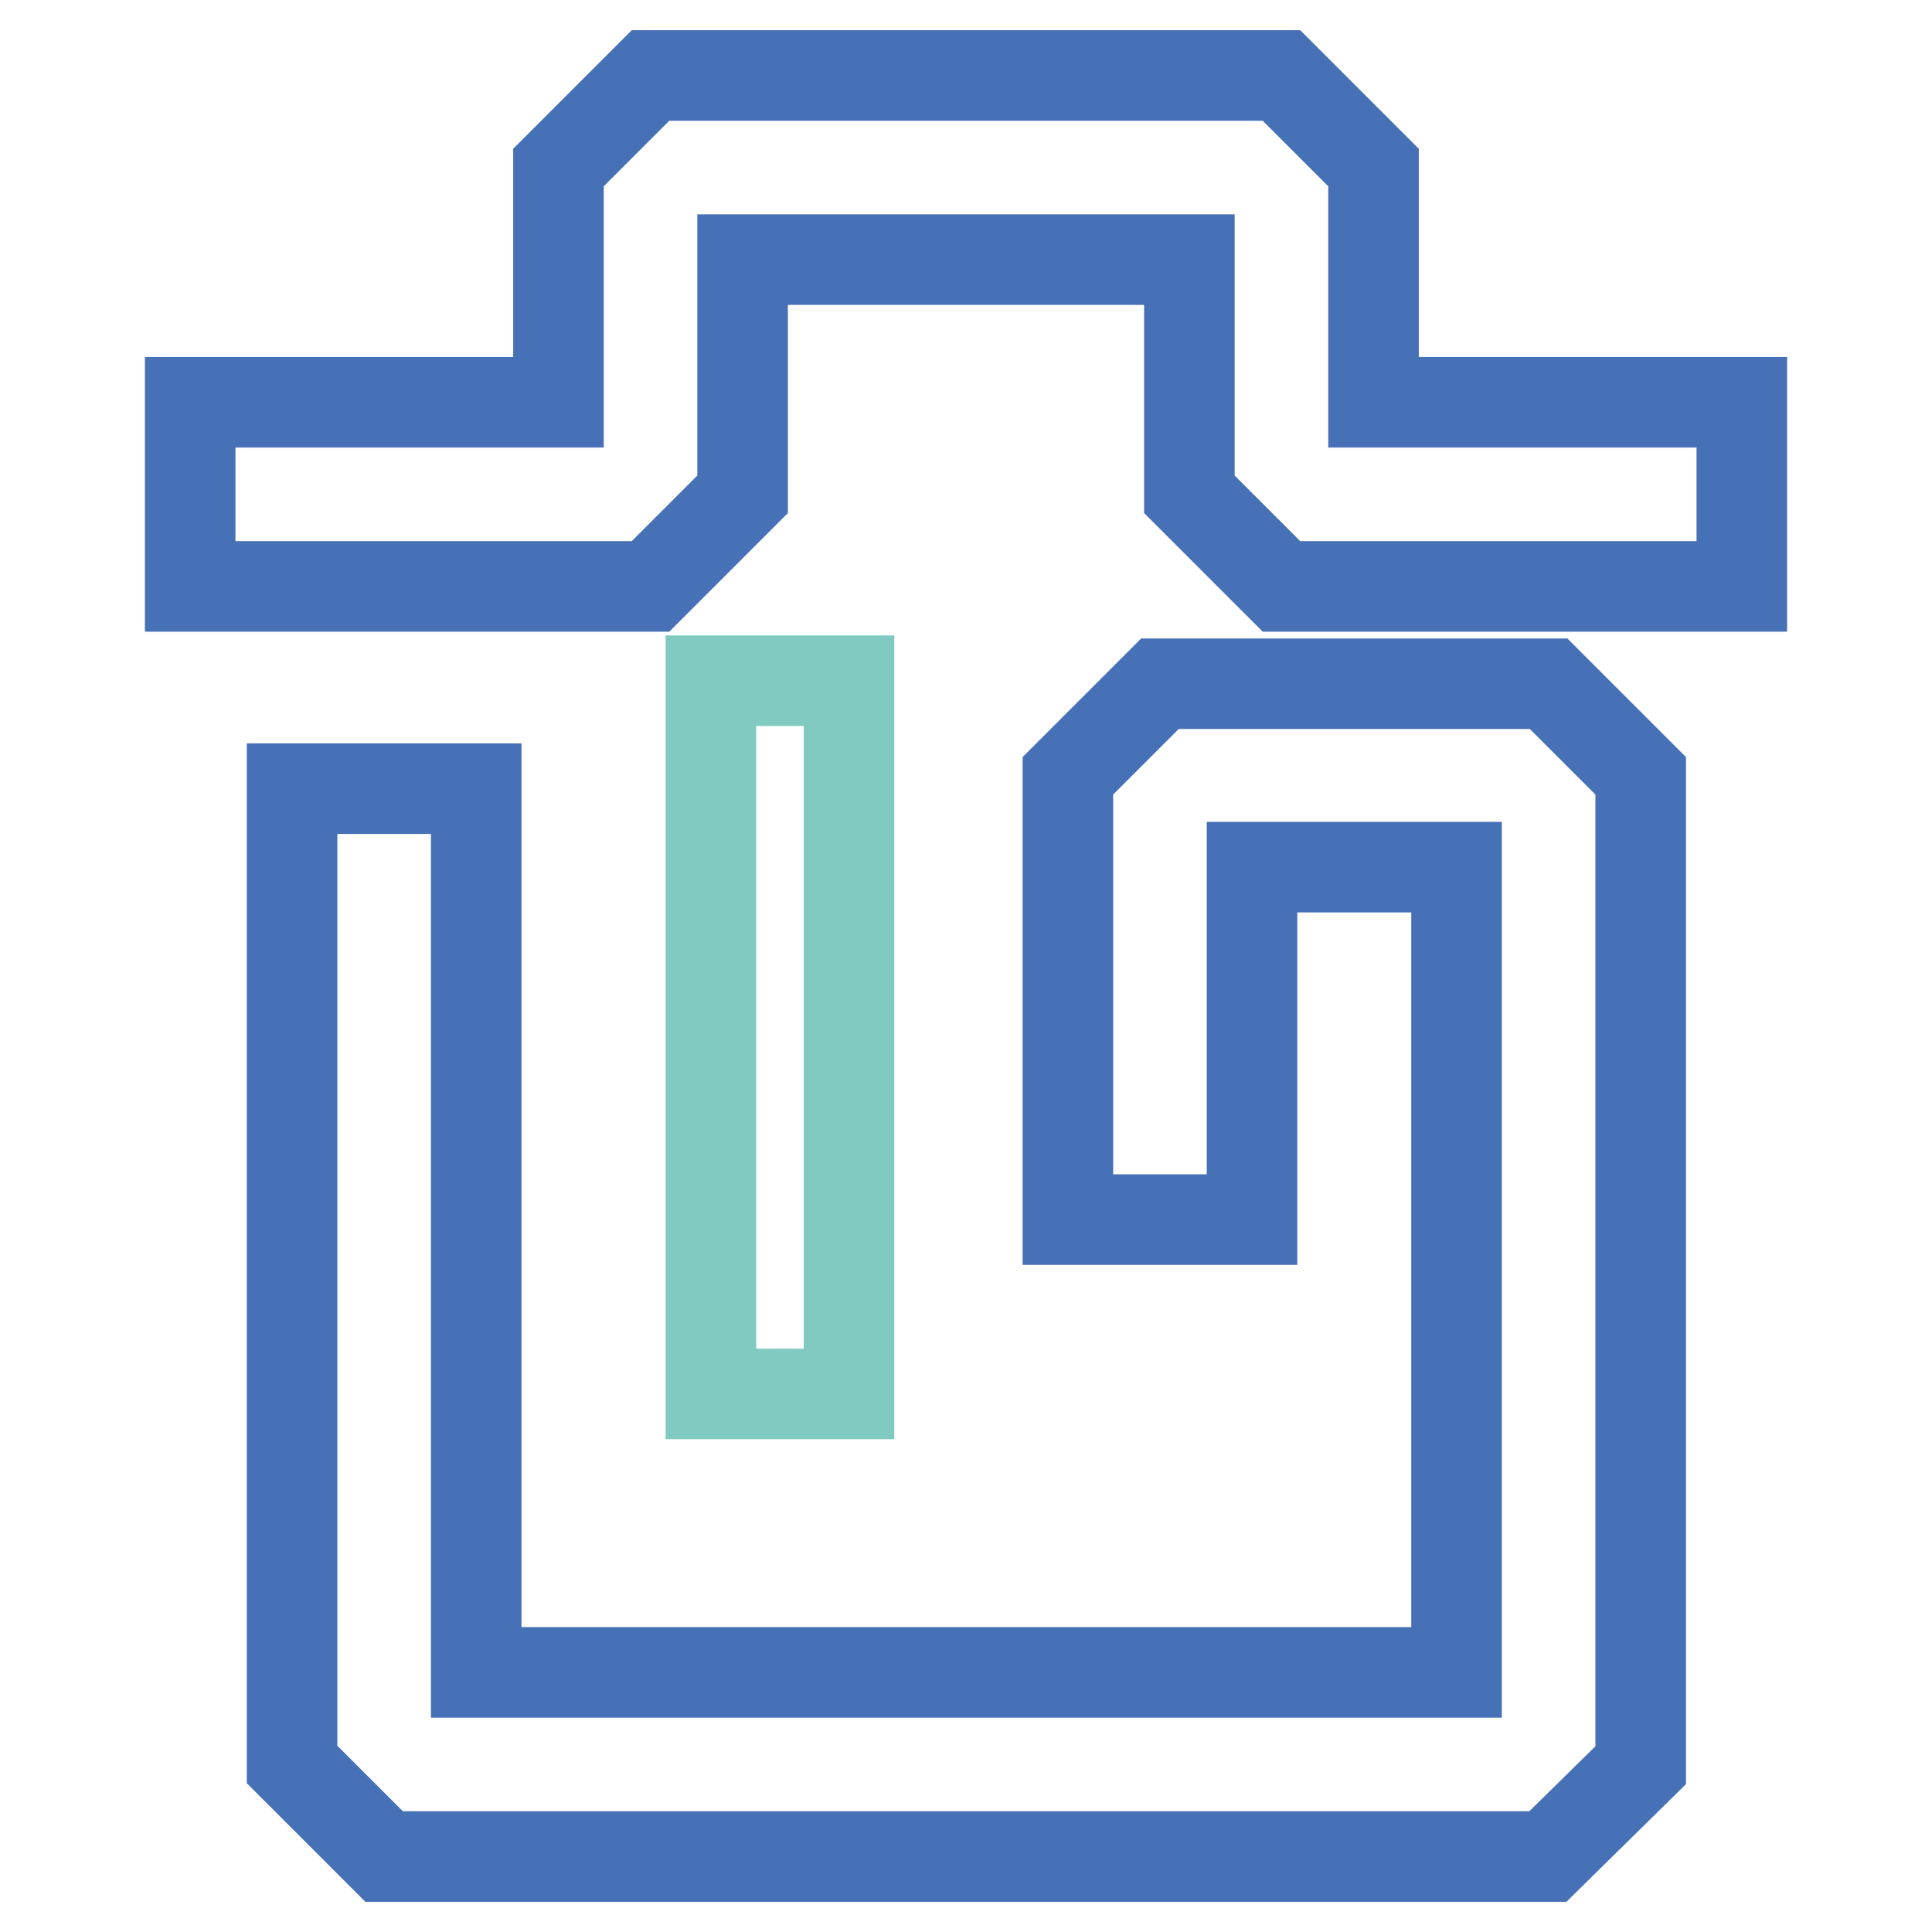
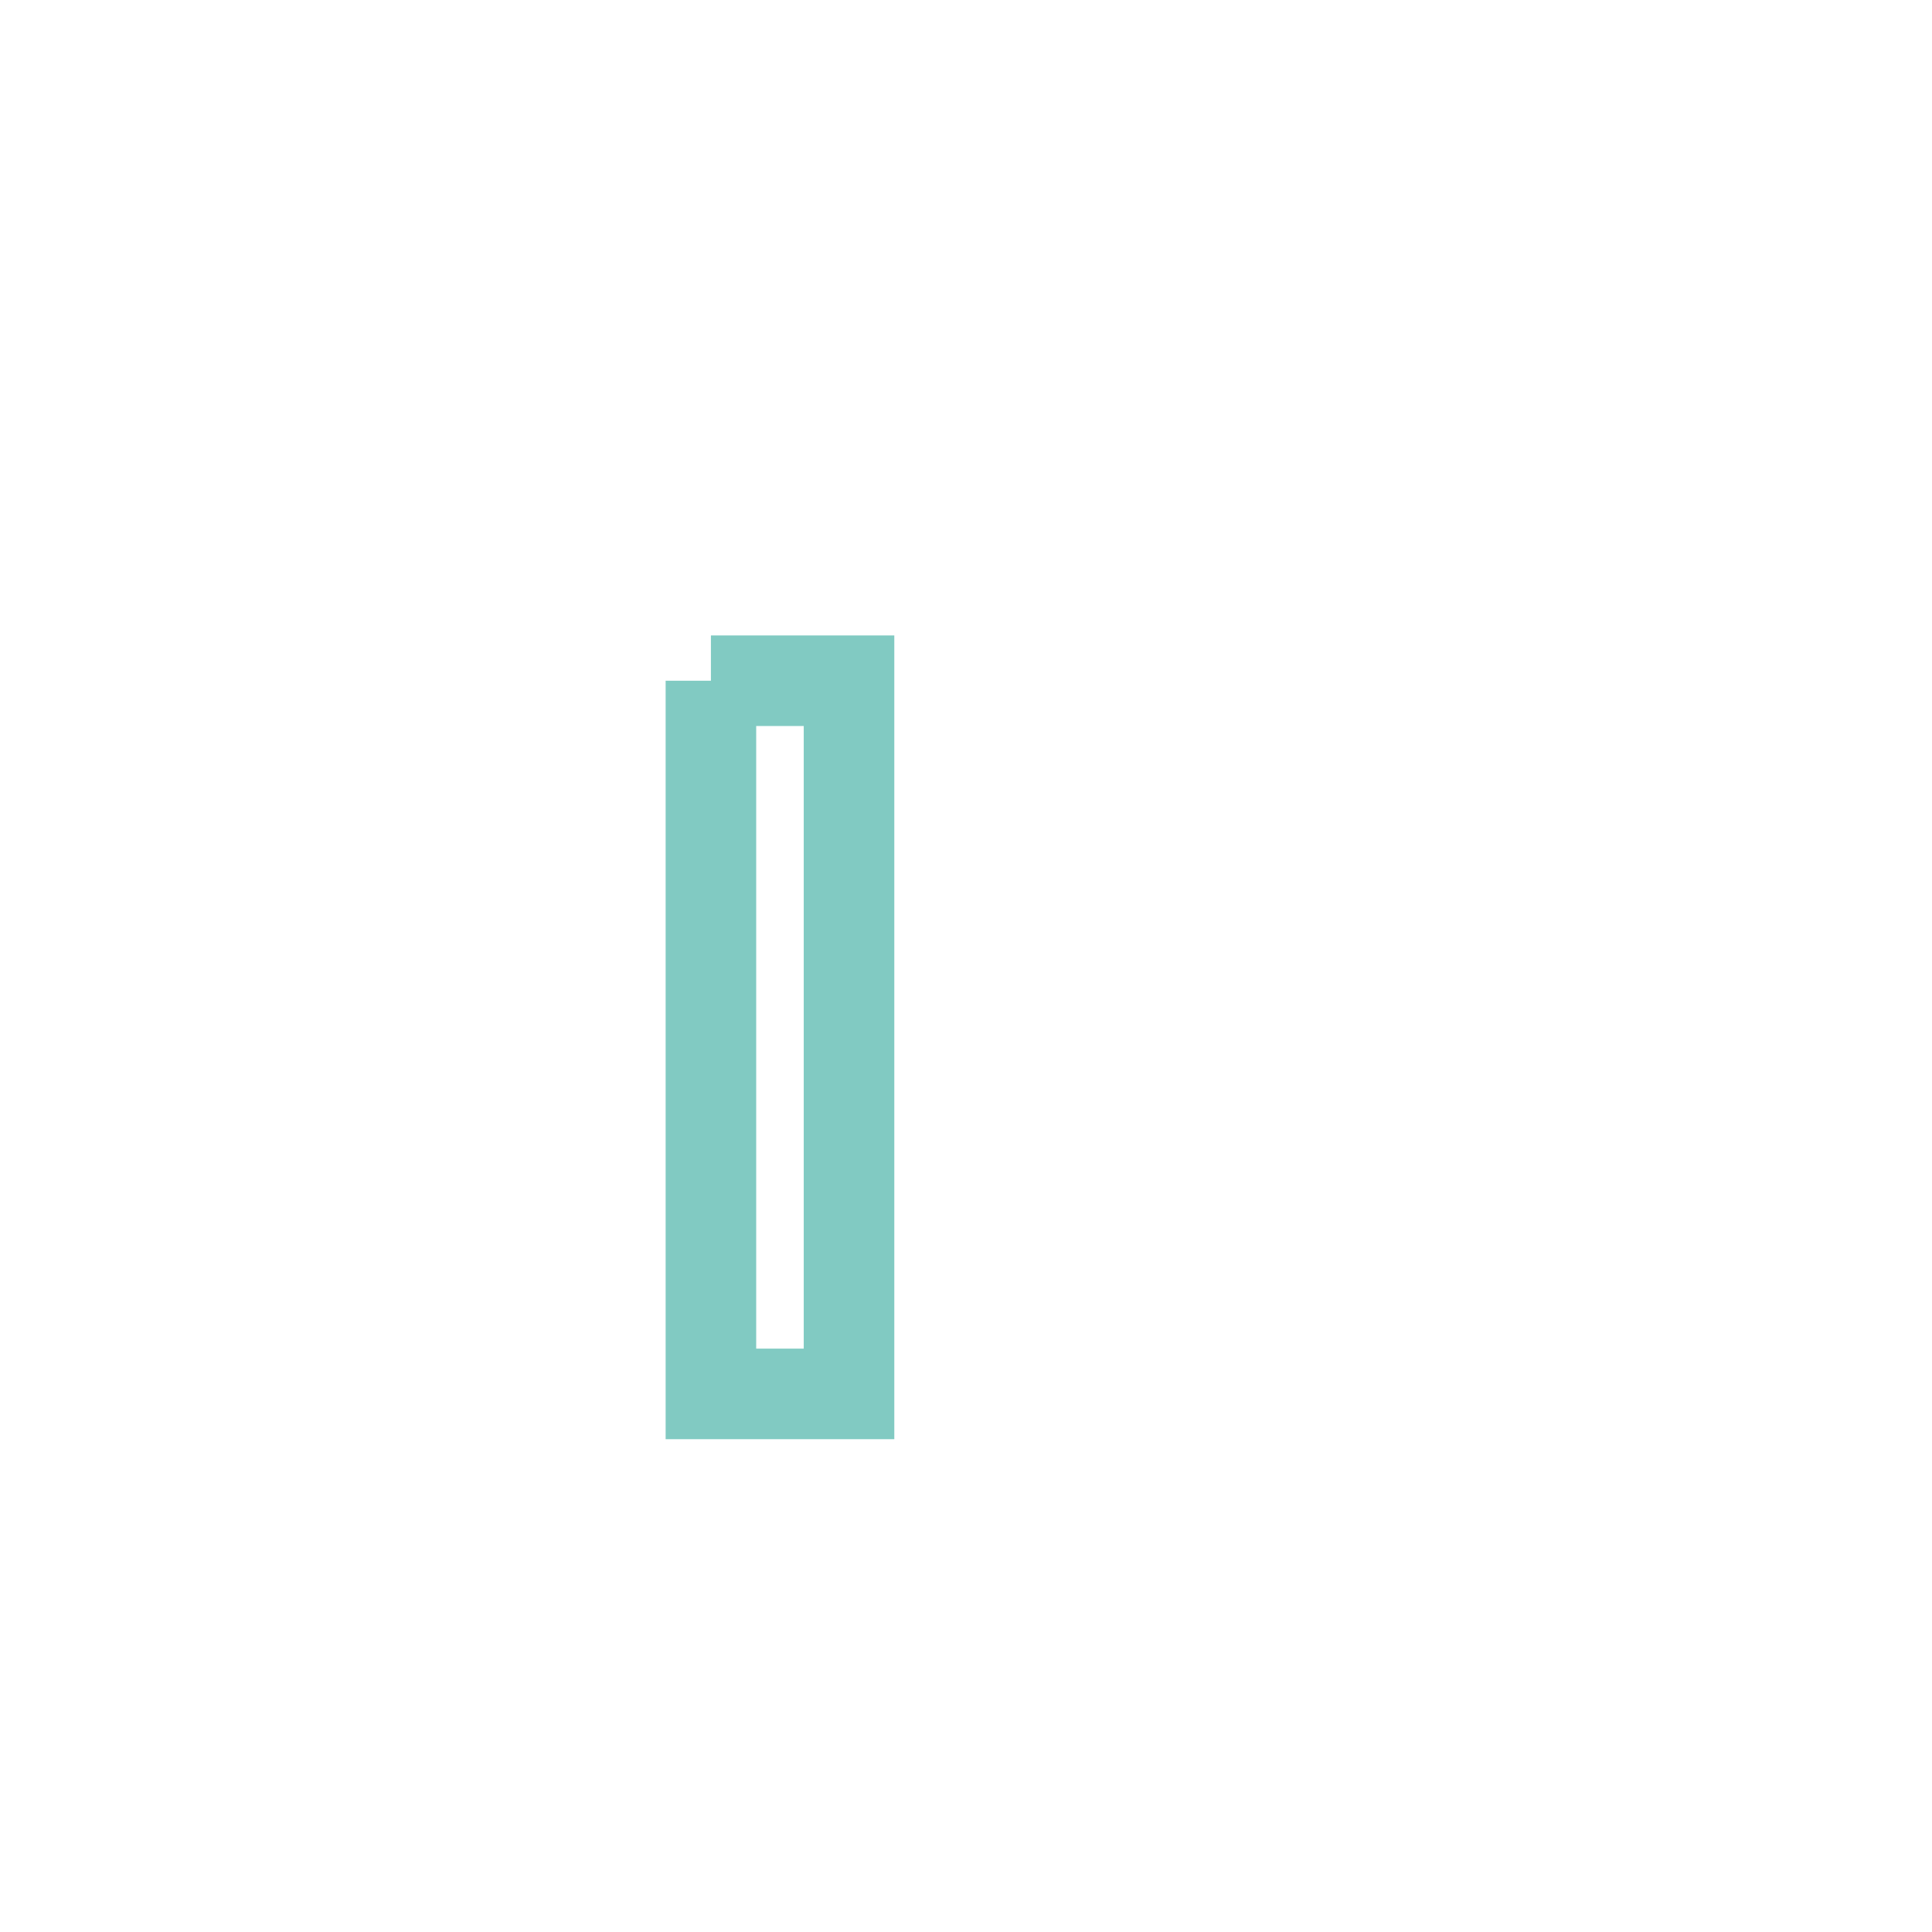
<svg xmlns="http://www.w3.org/2000/svg" version="1.1" x="0px" y="0px" viewBox="0 0 256 256" enable-background="new 0 0 256 256" xml:space="preserve">
  <g>
-     <path stroke-width="12" fill-opacity="0" stroke="#4771b7" d="M182,53.3V22.2L169.8,10H86.2L74,22.2v31.1H25.2v24.4h61l12.2-12.2V34.4h59.2v31.1l12.2,12.2h61V53.3H182z  M205.1,246H50.9l-12.2-12.2V104.5h24.4v117.1h129.9V114.9h-27.1v46.7h-24.4v-58.8l12.2-12.2h51.5l12.2,12.2v131.1L205.1,246z" />
-     <path stroke-width="12" fill-opacity="0" stroke="#81cac2" d="M94.2,90.2h18.3v94.5H94.2V90.2z" />
+     <path stroke-width="12" fill-opacity="0" stroke="#81cac2" d="M94.2,90.2h18.3v94.5H94.2V90.2" />
  </g>
</svg>